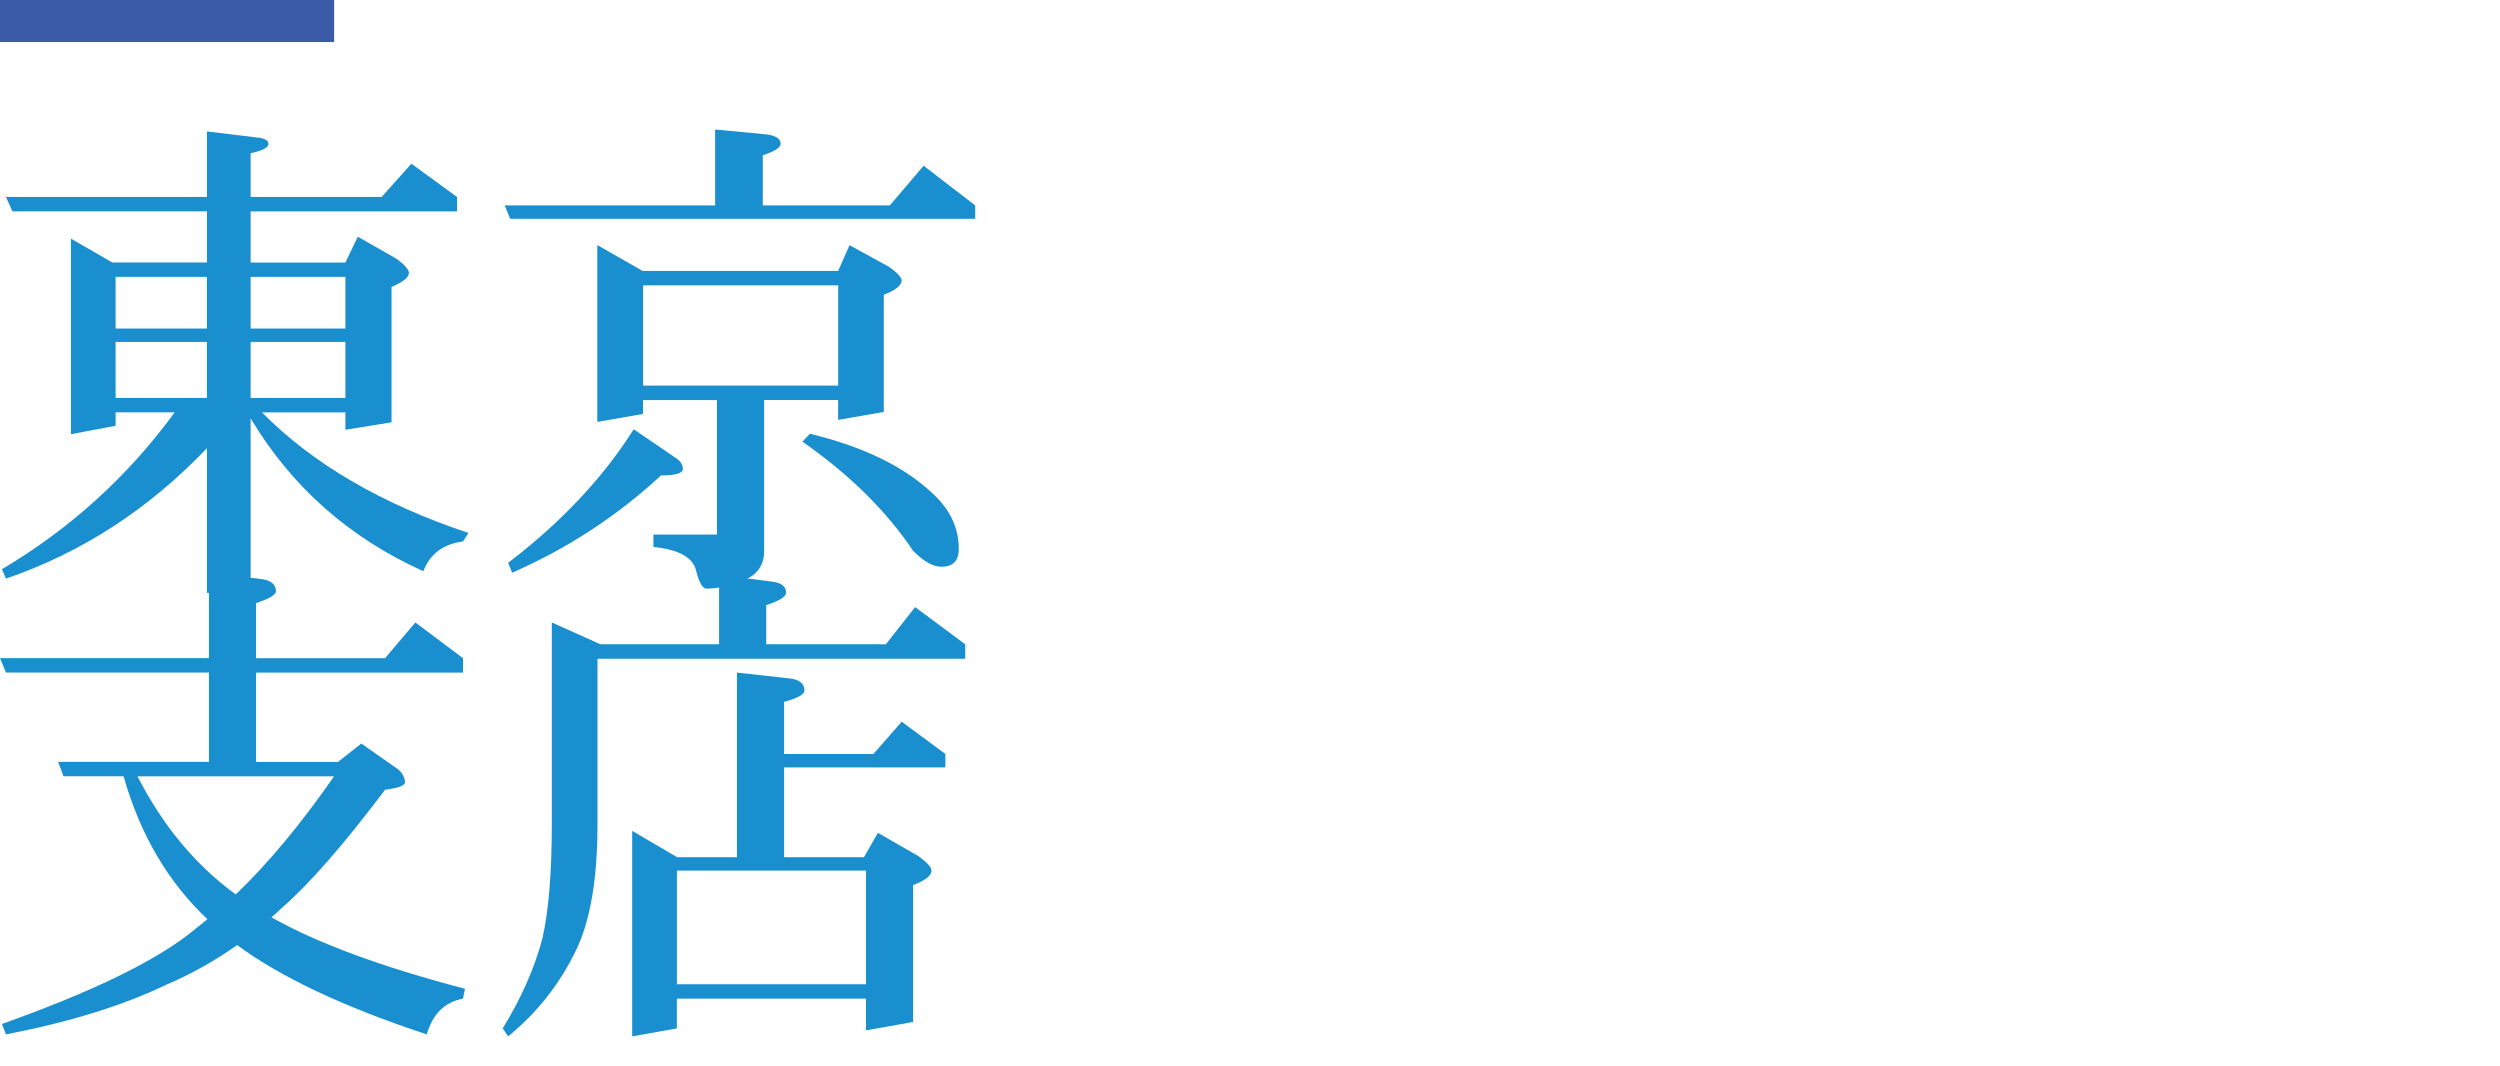
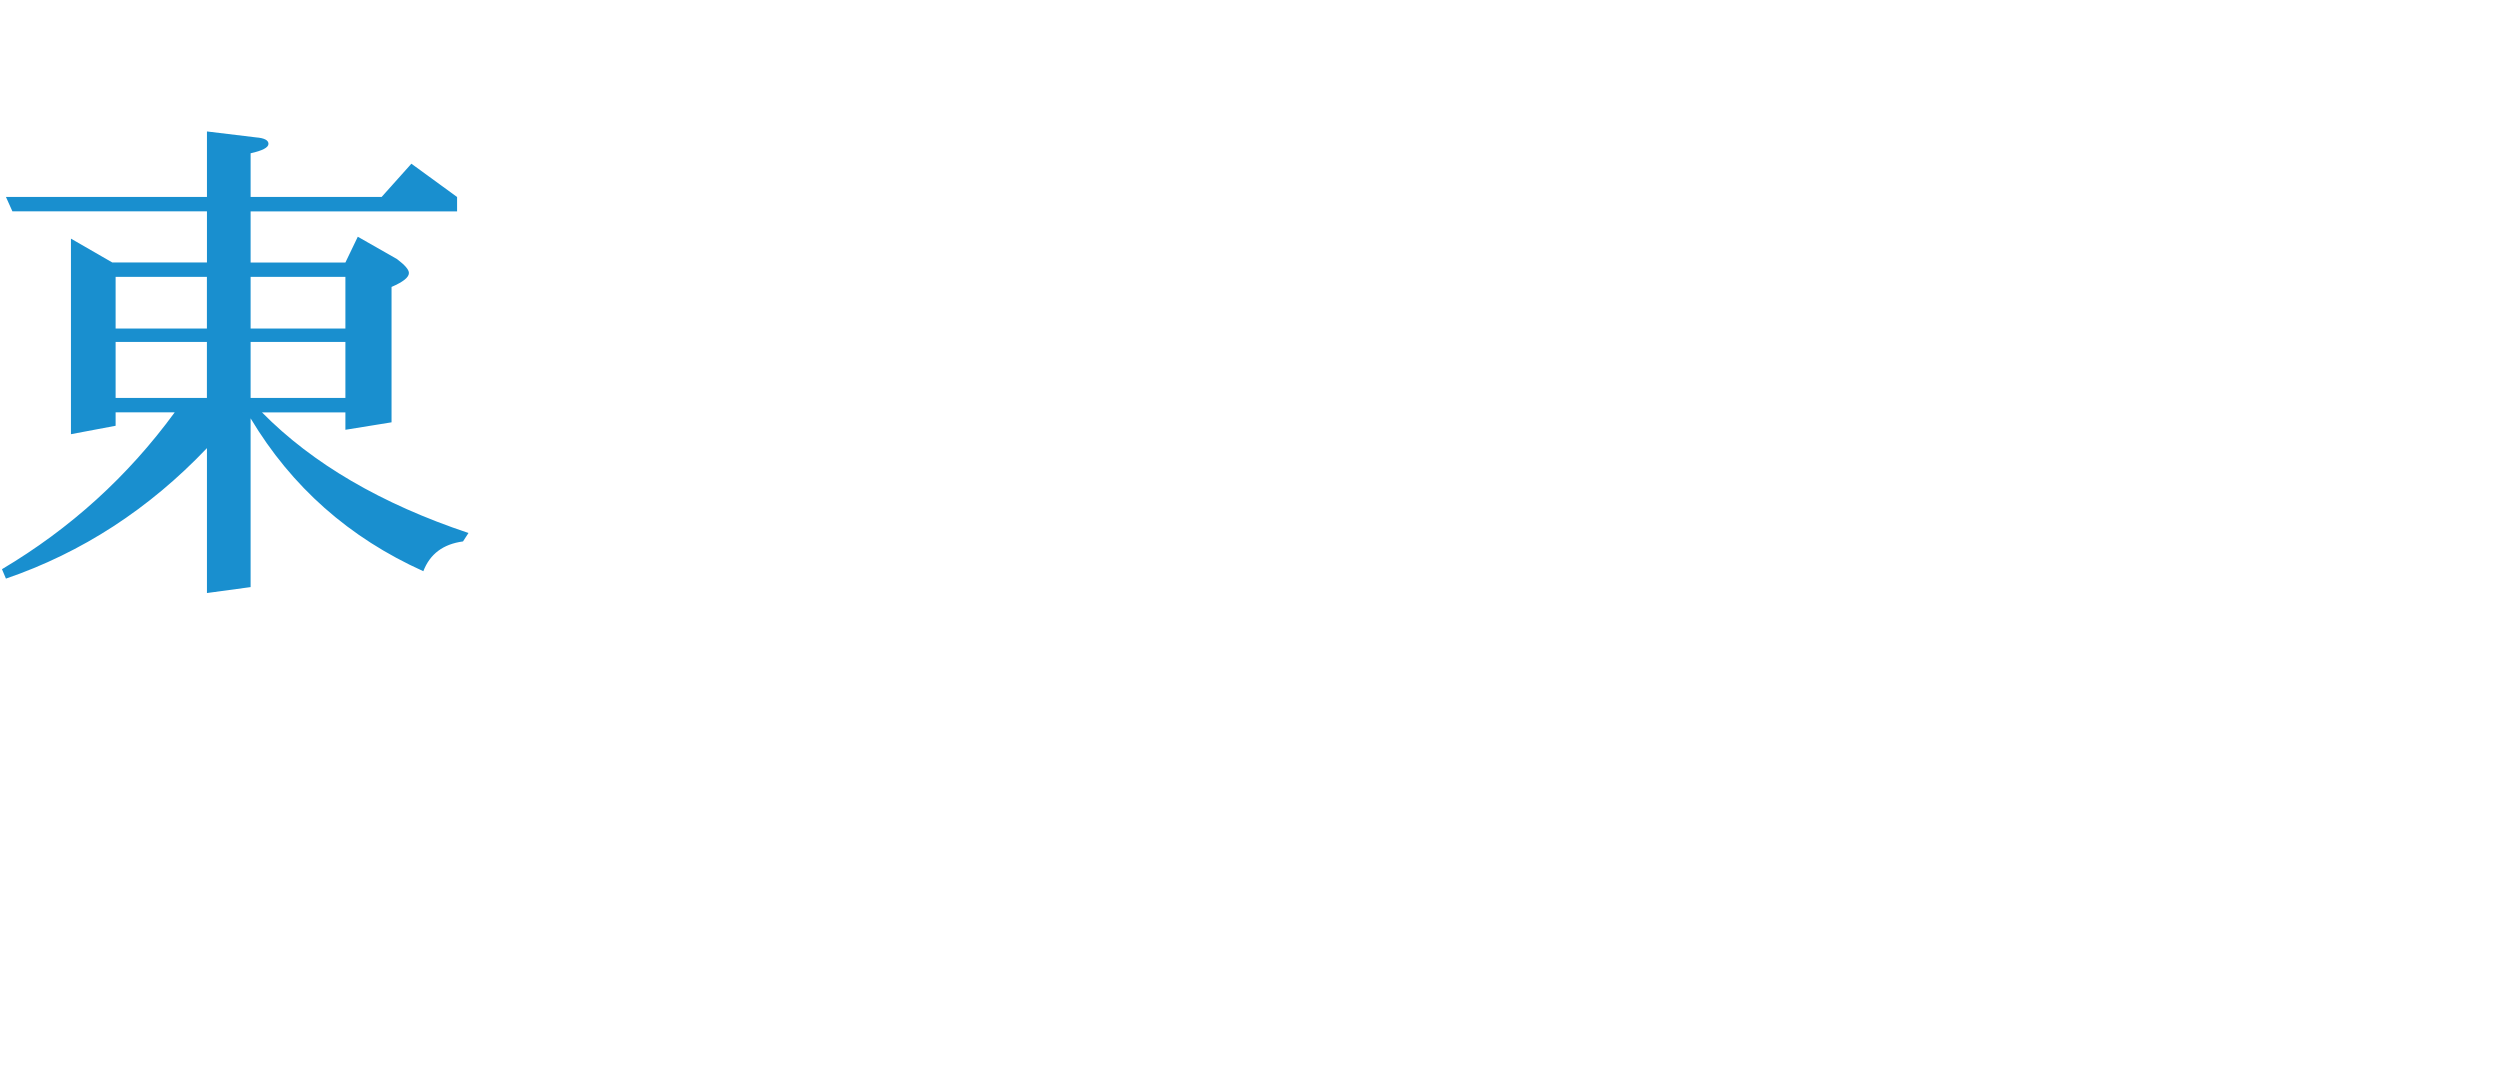
<svg xmlns="http://www.w3.org/2000/svg" viewBox="0 0 572.6 244.09">
-   <path d="m0 0h572.6v244.09h-572.6z" fill="none" />
-   <path d="m0 0h76.53v9.63h-76.53z" fill="#3b5aa8" />
  <g fill="#198fcf">
    <path d="m94.23 37.5 10.46 7.62v3.3h-47.29v11.71h21.71l2.84-5.91 8.98 5.12c1.82 1.37 2.73 2.43 2.73 3.19 0 .99-1.33 2.05-3.98 3.19v31.01l-10.57 1.71v-3.98h-19.1c11.59 11.75 27.35 20.95 47.29 27.62l-1.25 1.93c-4.55.61-7.58 2.88-9.09 6.82-16.98-7.65-30.16-19.32-39.56-35.01v38.65l-10 1.36v-33.19c-13.26 13.94-28.61 23.91-46.04 29.89l-.91-2.16c15.69-9.32 28.87-21.29 39.56-35.92h-13.53v3.07l-10.23 1.93v-44.79l9.47 5.46h21.68v-11.71h-44.56l-1.48-3.3h46.04v-15l11.25 1.36c1.89.15 2.84.64 2.84 1.48s-1.36 1.55-4.09 2.16v10h30.01l6.82-7.62zm-67.75 37.74h20.91v-11.82h-20.91zm0 15.91h20.91v-12.84h-20.91zm30.92-27.73v11.82h21.71v-11.82zm0 14.89v12.84h21.71v-12.84z" />
-     <path d="m163.79 29.66 11.94 1.14c2.05.3 3.07 1.02 3.07 2.16 0 .83-1.36 1.71-4.09 2.61v11.48h29.1l7.73-9.09 11.82 9.09v3.07h-106.51l-1.25-3.07h48.19zm-18.64 68.66 9.66 6.59c1.06.68 1.59 1.52 1.59 2.5s-1.67 1.48-5 1.48c-10.08 9.32-21.45 16.75-34.1 22.28l-.91-2.27c12.12-9.24 21.71-19.44 28.76-30.58zm-8.3-42.17 10.34 5.91h44.78l2.61-5.91 9.09 5c1.89 1.36 2.84 2.39 2.84 3.07 0 1.14-1.36 2.24-4.09 3.3v26.83l-10.46 1.82v-4.55h-16.94v34.56c0 3.11-1.44 5.3-4.32 6.59-3.34 1.36-6.29 2.05-8.87 2.05-.91 0-1.71-1.36-2.39-4.09-.68-3.03-3.94-4.85-9.78-5.46v-2.84h14.55v-30.8h-16.94v3.18l-10.46 1.82v-40.49zm10.46 32.17h44.67v-22.96h-44.67zm38.19 11.03c12.28 2.96 21.67 7.54 28.19 13.75 3.94 3.64 5.91 7.84 5.91 12.62 0 2.73-1.33 4.09-3.98 4.09-1.9 0-4.05-1.21-6.48-3.64-6.14-9.17-14.59-17.5-25.35-25.01l1.71-1.82z" />
-     <path d="m95.14 142.57 10.91 8.18v3.3h-47.4v20.46h18.76l5.34-4.21 8.52 5.97c.98.94 1.48 1.91 1.48 2.9 0 .76-1.52 1.33-4.55 1.71-9.47 12.58-17.39 21.64-23.76 27.17-.76.76-1.52 1.44-2.27 2.05 10.46 5.91 25.23 11.37 44.33 16.37l-.46 2.27c-4.17.76-6.93 3.48-8.3 8.18-19.02-6.29-33.49-13.11-43.42-20.46-5.15 3.64-10.57 6.67-16.25 9.09-9.93 4.77-22.17 8.56-36.71 11.37l-.91-2.39c19.78-7.05 33.95-13.83 42.51-20.35 1.44-1.14 2.96-2.35 4.55-3.64-9.02-8.49-15.42-19.4-19.21-32.74h-13.75l-1.25-3.3h34.55v-20.46h-46.49l-1.36-3.3h47.85v-19.55l12.39 1.48c1.97.38 2.96 1.29 2.96 2.73 0 .83-1.52 1.74-4.55 2.73v12.62h29.55l6.93-8.18zm-63.65 35.24c5.83 11.37 13.34 20.39 22.51 27.05 7.5-7.2 15-16.22 22.51-27.05z" />
-     <path d="m164.7 131.66 12.39 1.59c1.97.3 2.96 1.14 2.96 2.5 0 .91-1.52 1.86-4.55 2.84v8.98h27.39l6.71-8.52 11.48 8.52v3.3h-84.23v37.85c0 12.66-1.67 22.36-5 29.1-3.71 7.65-8.87 14.17-15.46 19.55l-1.25-1.82c4.24-6.9 7.27-13.75 9.09-20.57 1.44-6.37 2.16-15.12 2.16-26.26v-46.15l11.14 5h27.17zm4.09 22.39 12.28 1.36c2.12.3 3.18 1.21 3.18 2.73 0 .91-1.55 1.78-4.66 2.61v11.94h20.46l6.48-7.39 10 7.39v3.07h-36.94v20.57h18.3l3.18-5.57 9.32 5.34c1.97 1.45 2.96 2.55 2.96 3.31 0 1.14-1.4 2.24-4.21 3.31v31.35l-10.8 1.93v-7.27h-43.31v6.82l-10.23 1.82v-47.06l10.3 6.02h13.69zm-13.75 71.38h43.31v-26.03h-43.31z" />
  </g>
</svg>